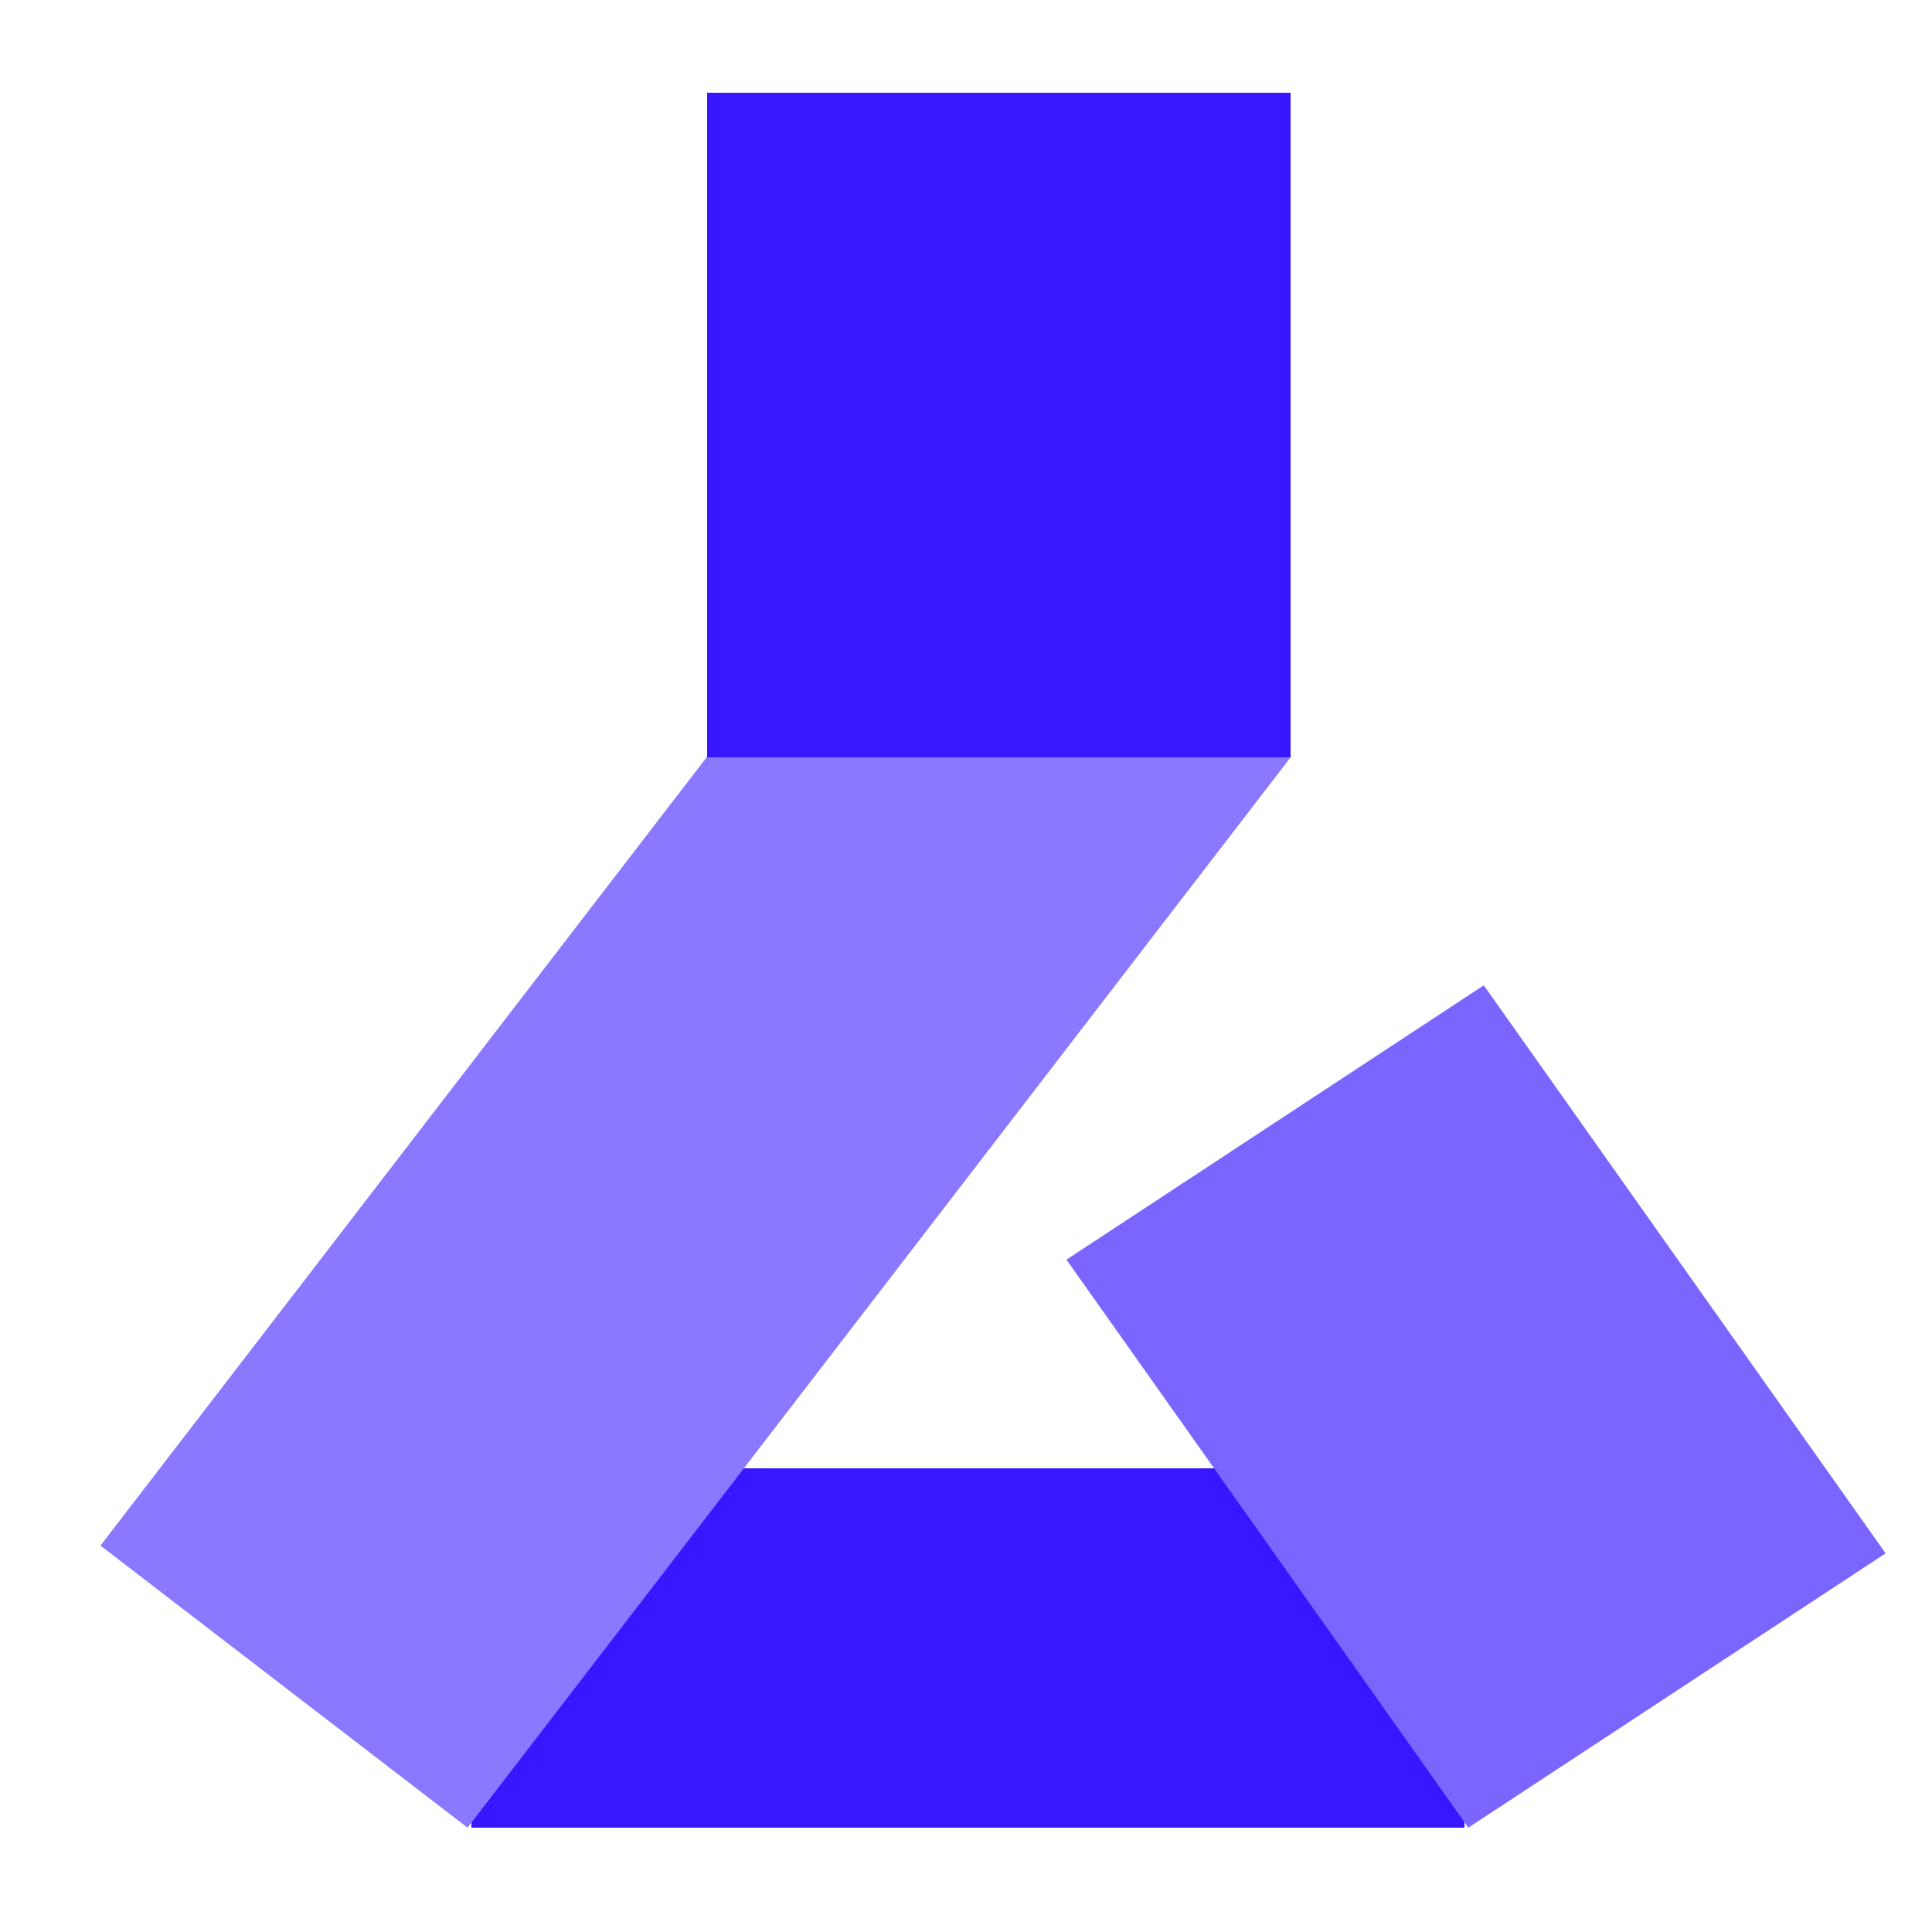
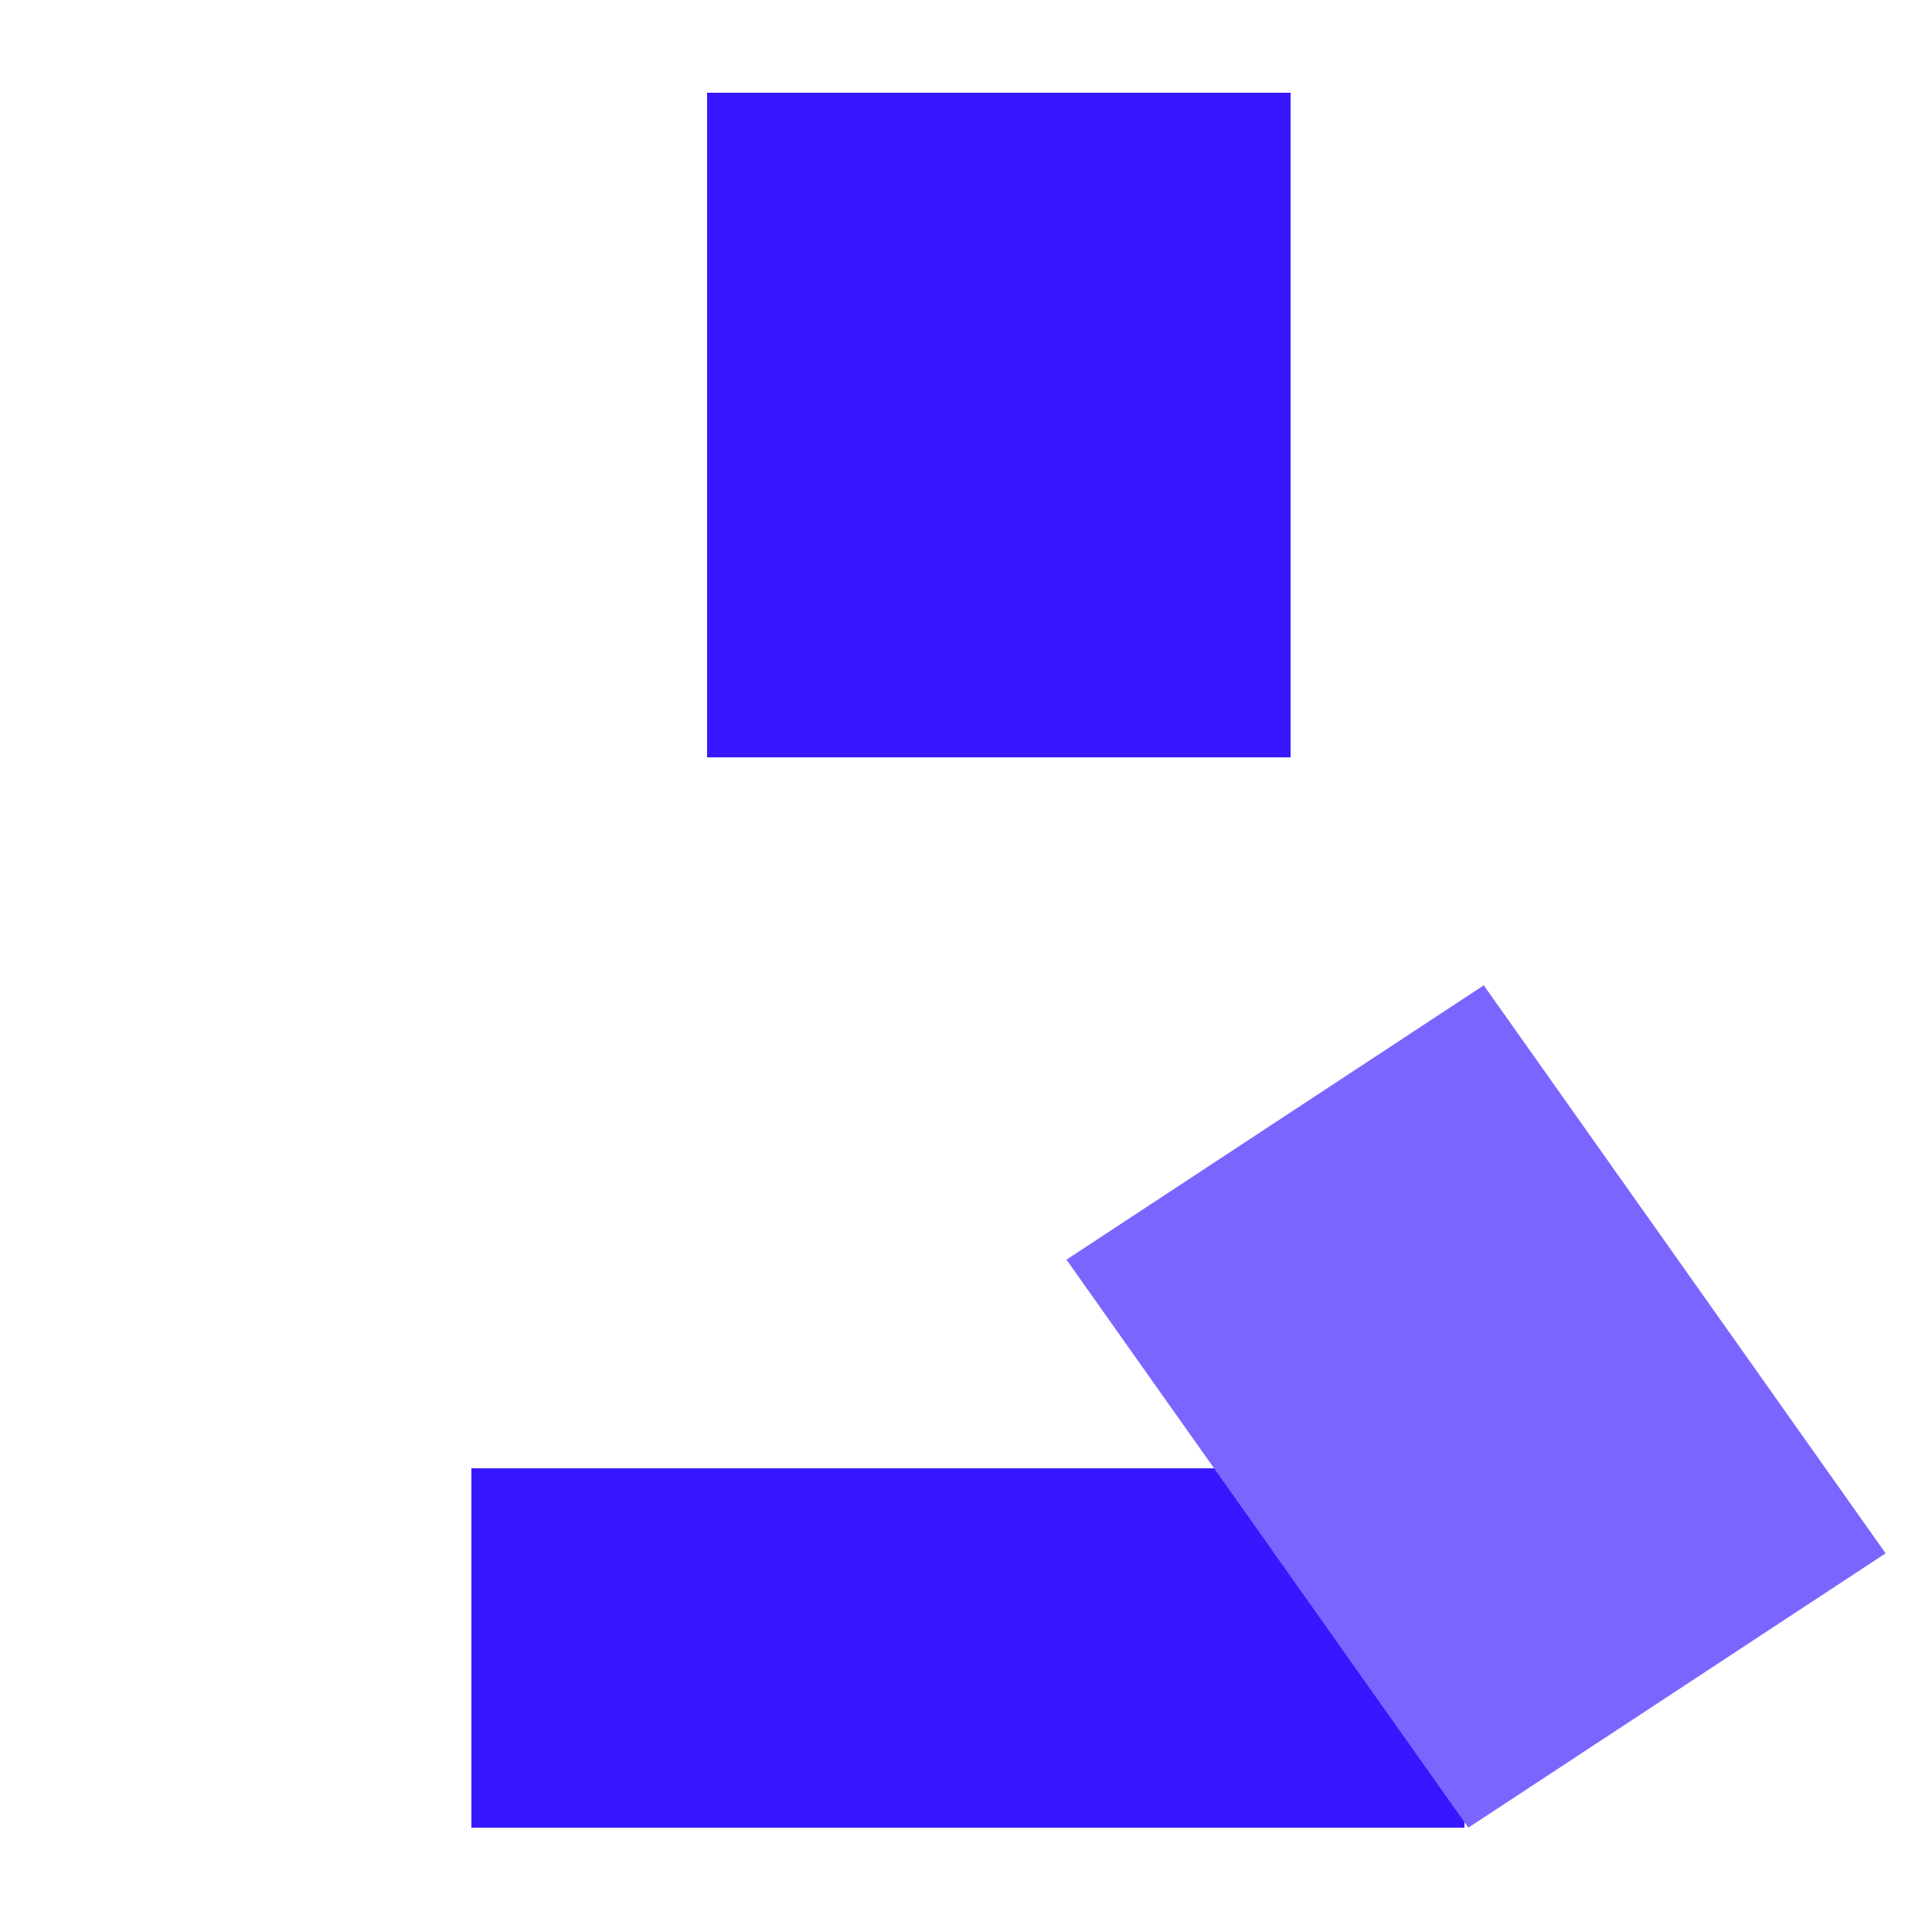
<svg xmlns="http://www.w3.org/2000/svg" version="1.1" id="Layer_1" x="0" y="0" viewBox="0 0 50 50" xml:space="preserve">
  <style>.st0{fill:#3617ff}</style>
  <path class="st0" d="M12.2 38h25.7v9.3H12.2z" />
-   <path fill="#8a78ff" d="M23.9 12.3l9.5 7.3-21.3 27.7L2.6 40z" />
  <path fill="#7a66ff" d="M27.6 32.6l10.8-7.1 10.4 14.7L38 47.3z" />
  <path class="st0" d="M18.3 2.4h15.1v17.2H18.3z" />
</svg>